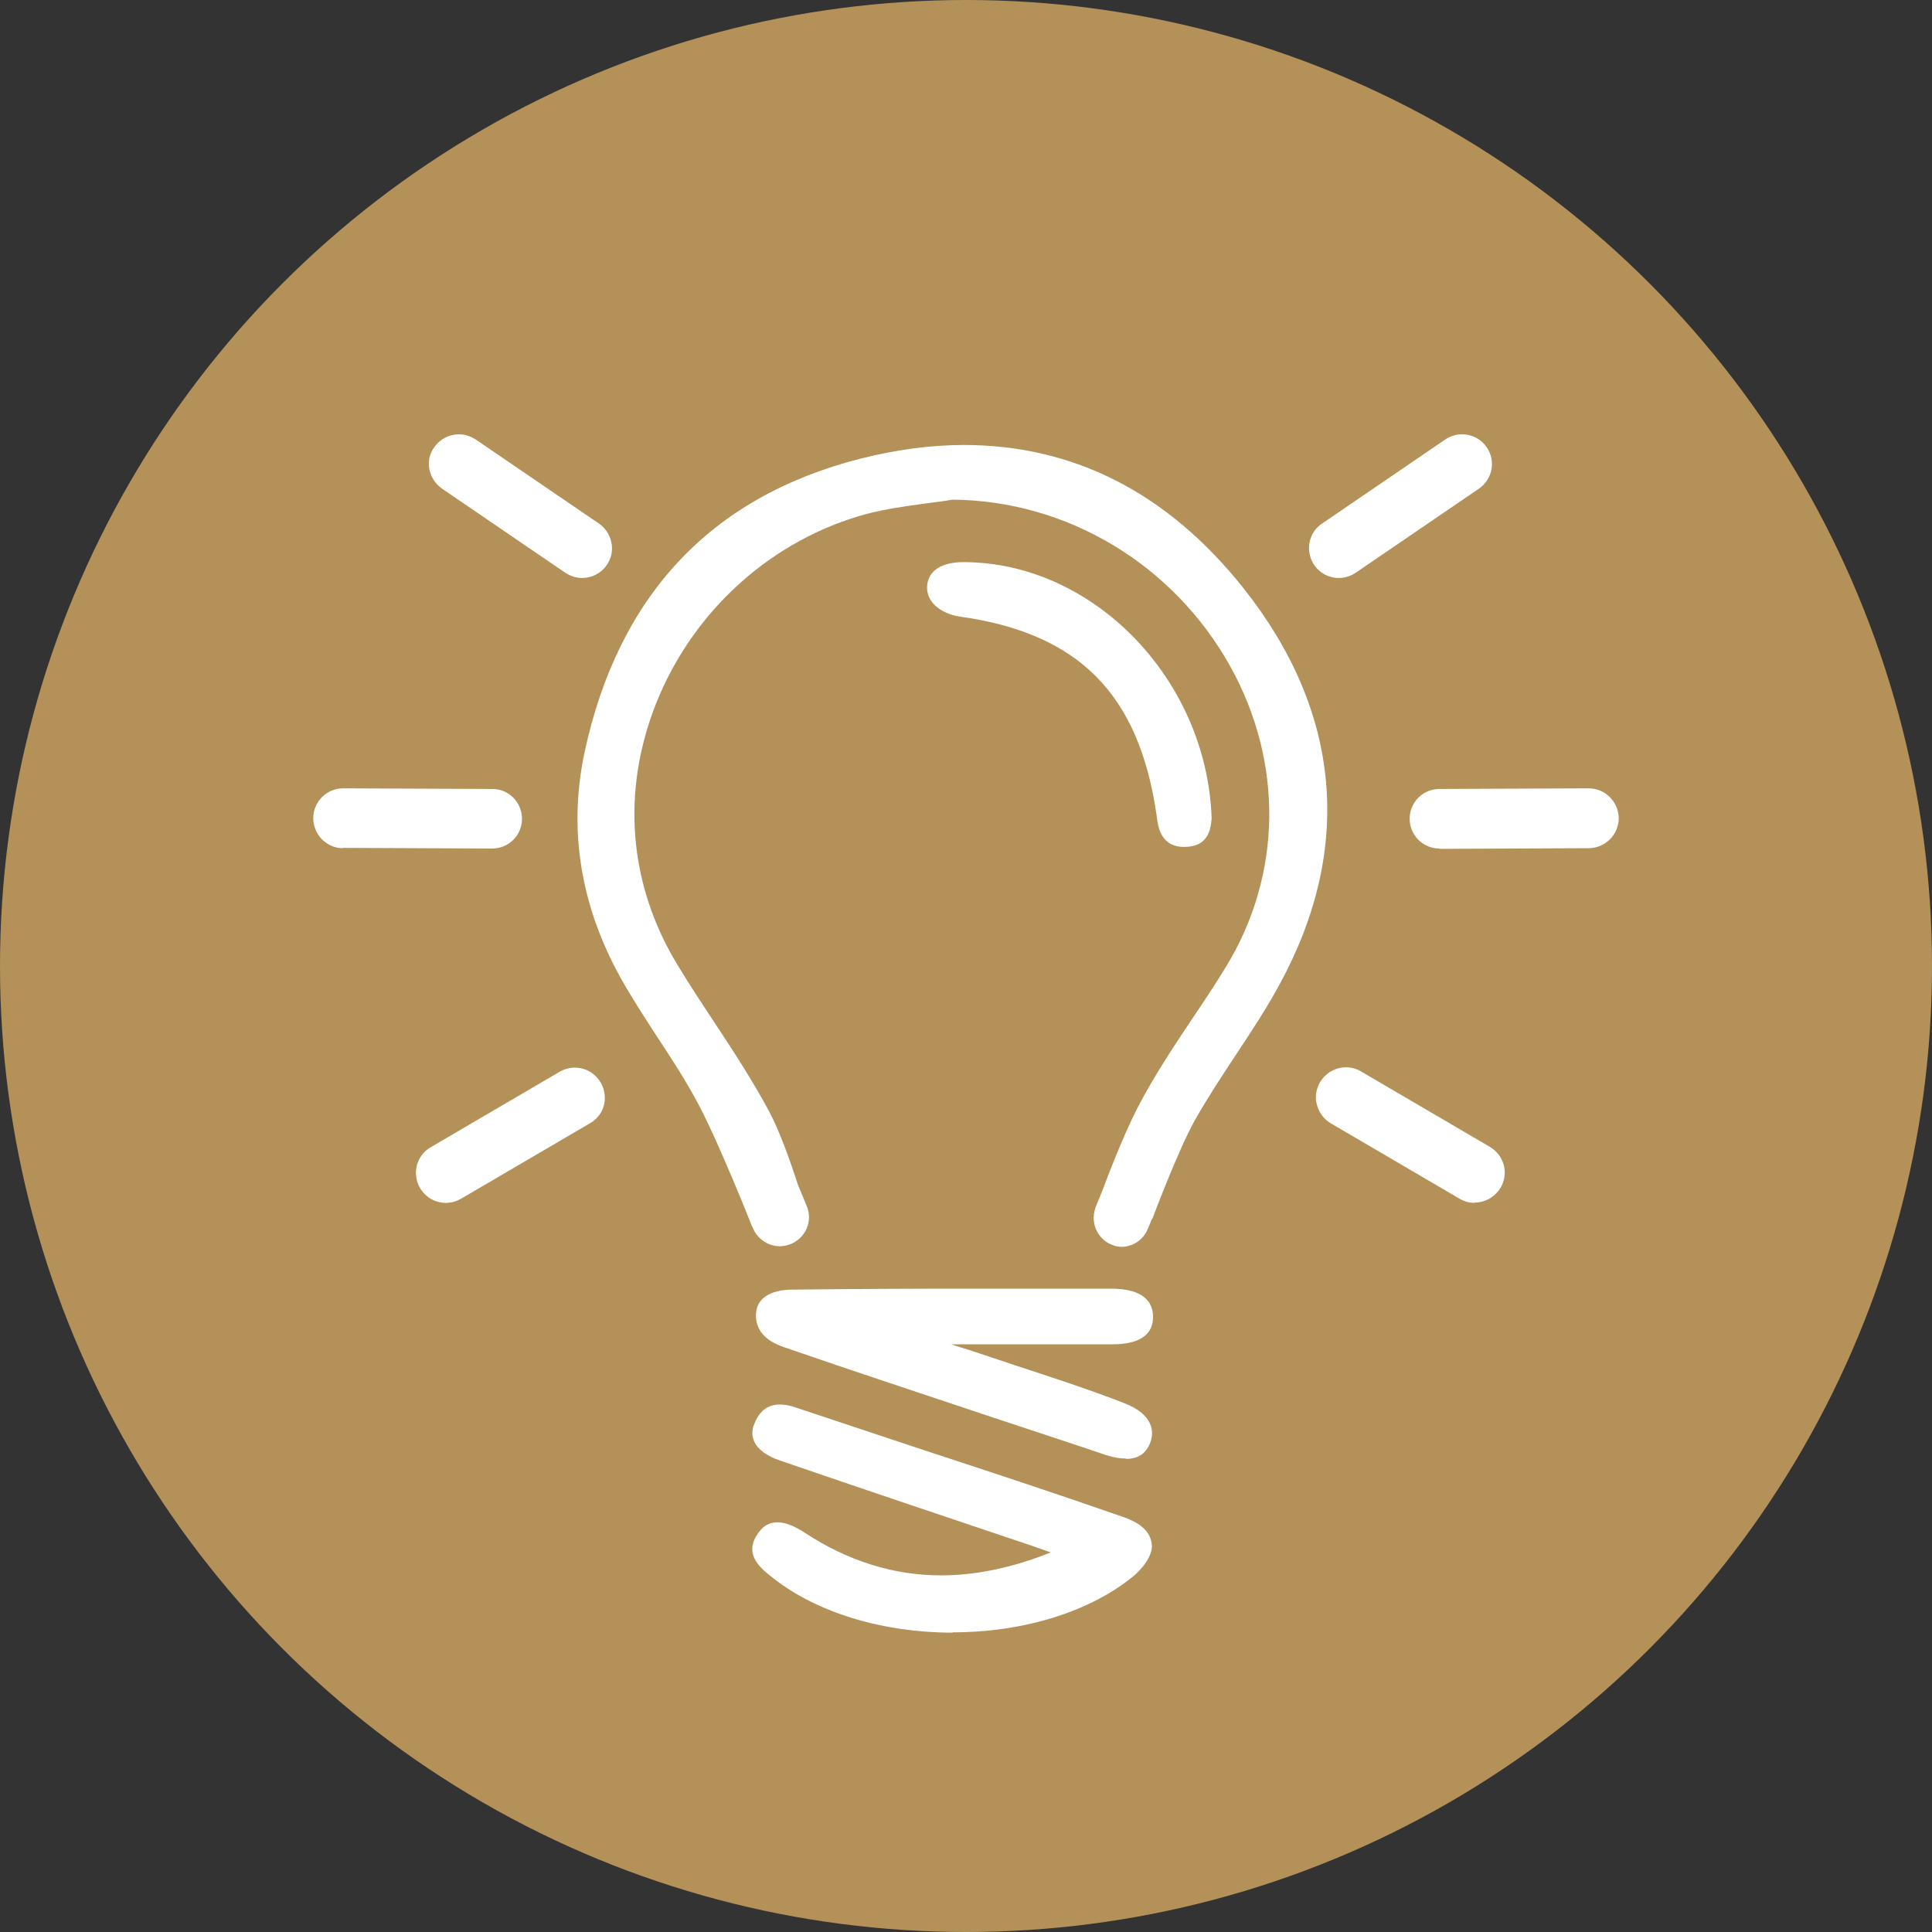
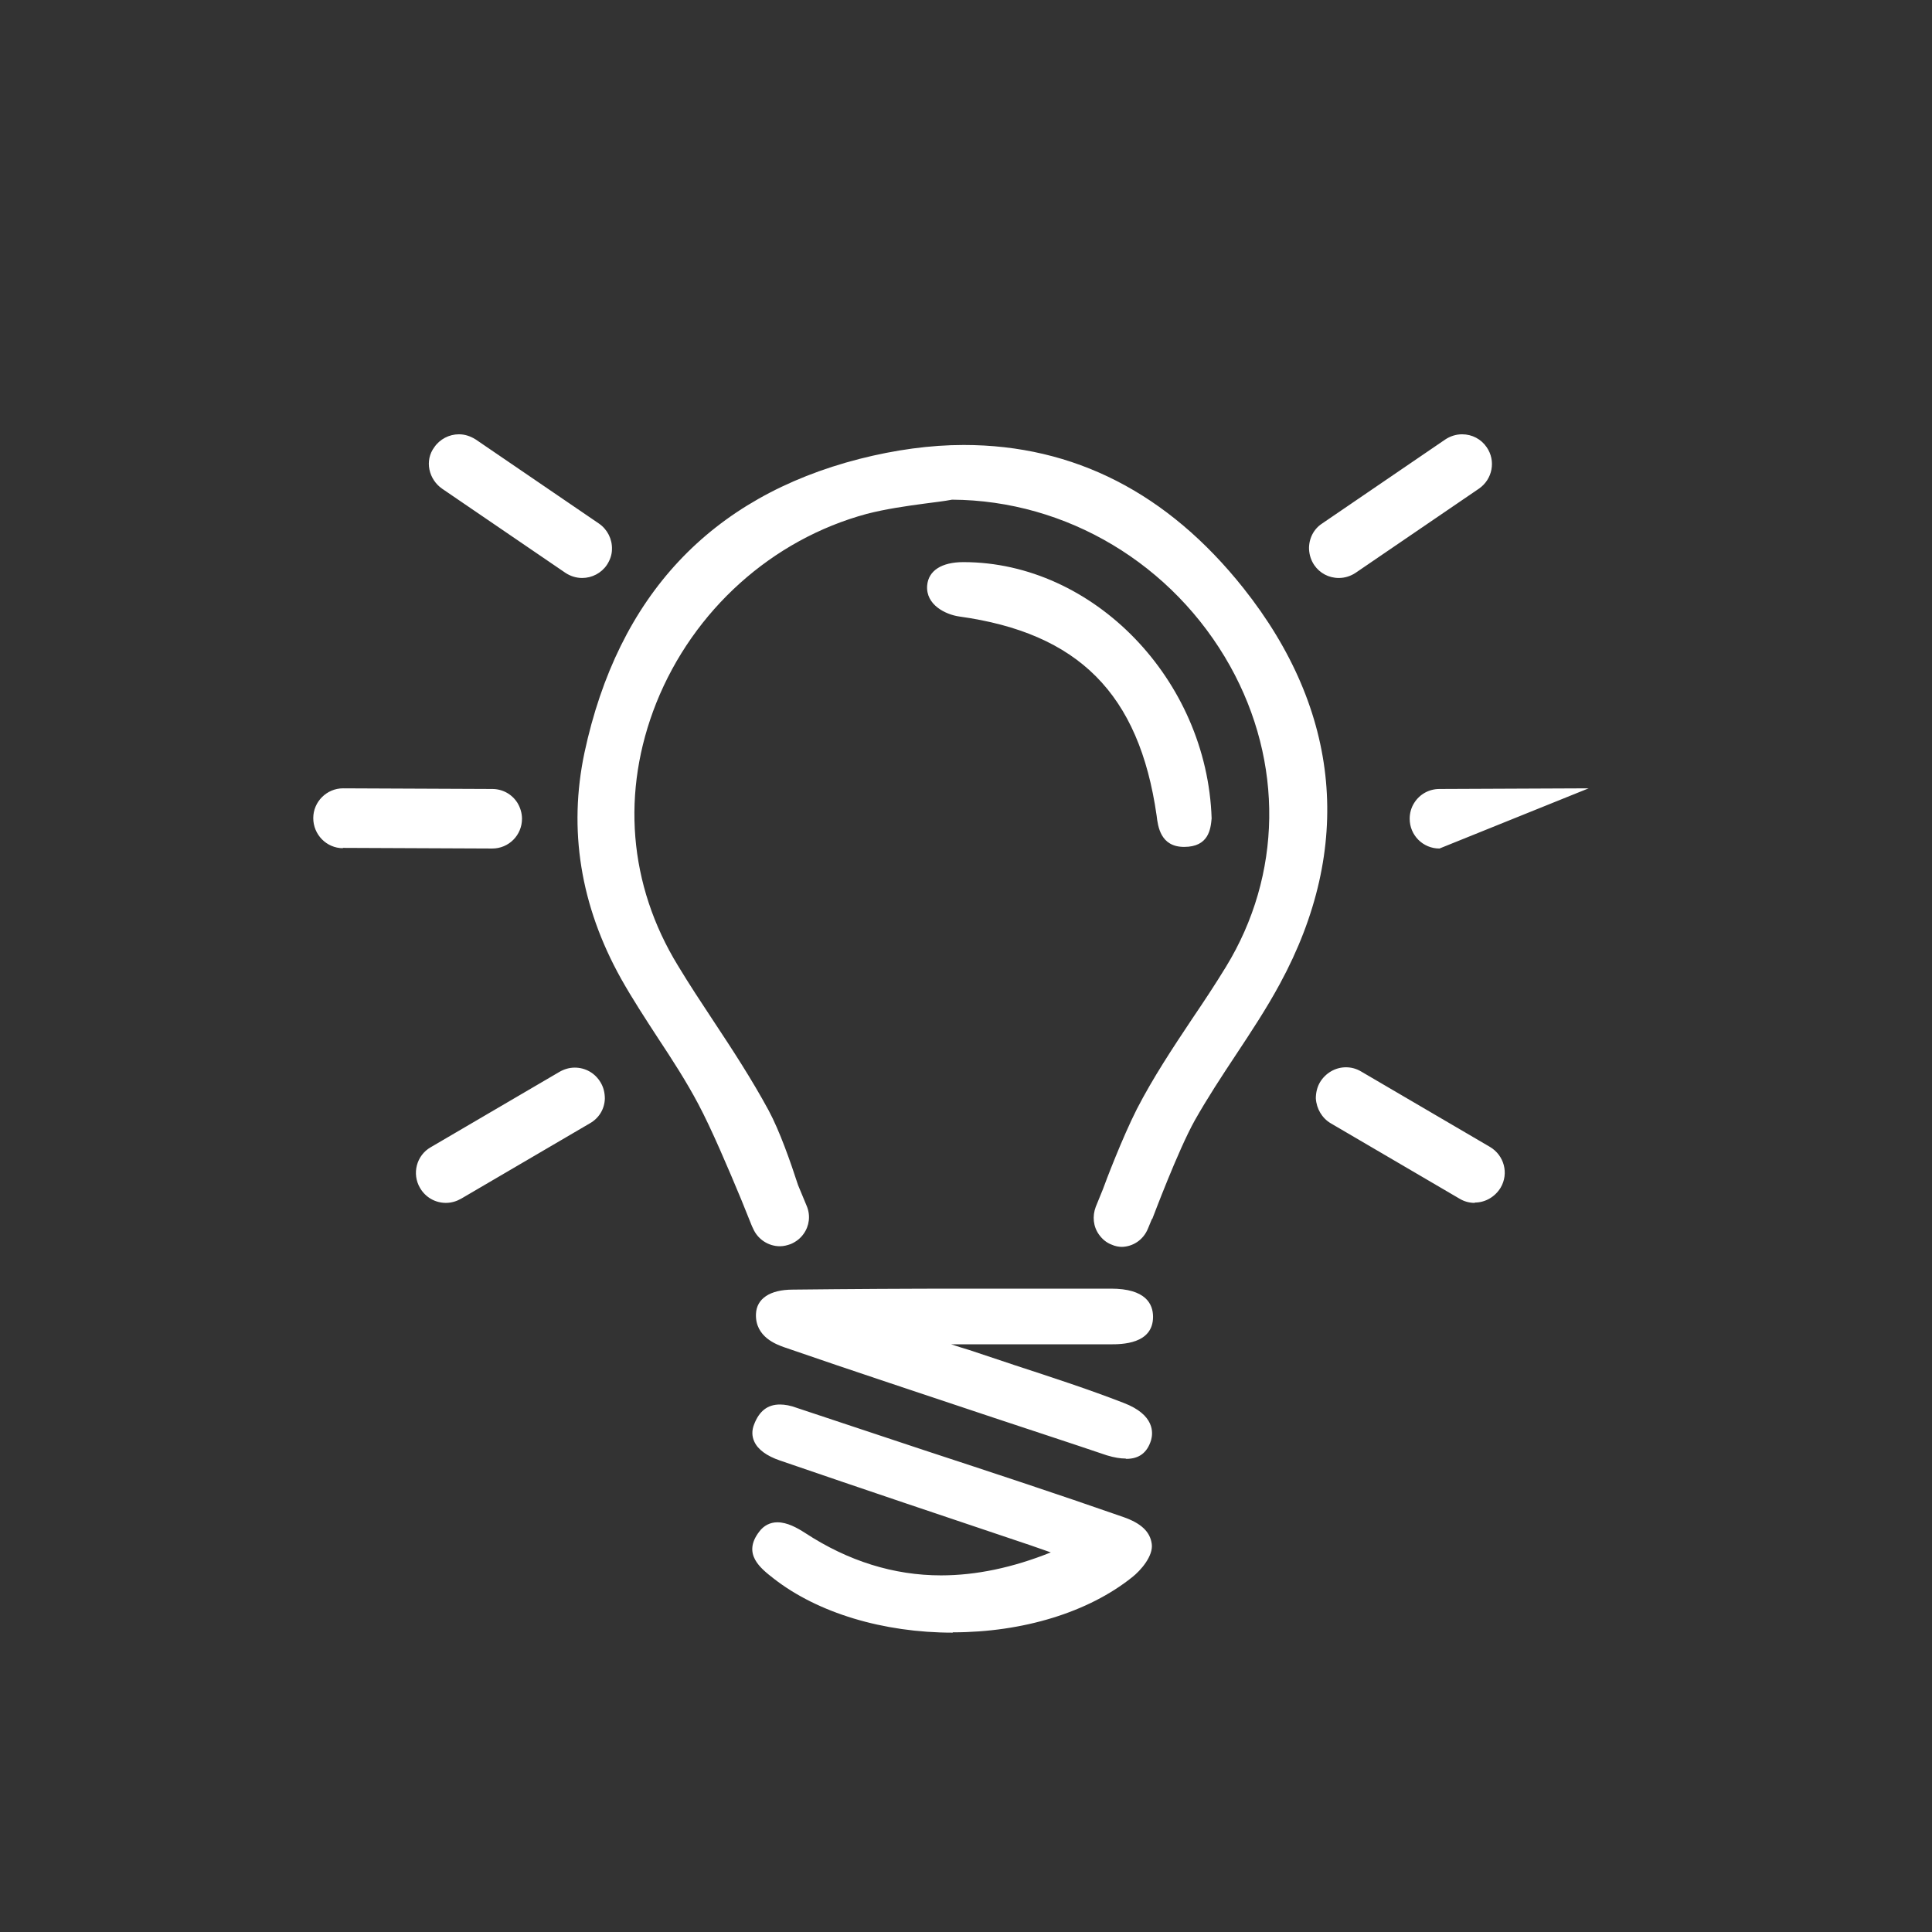
<svg xmlns="http://www.w3.org/2000/svg" id="_レイヤー_2" data-name="レイヤー 2" viewBox="0 0 59.7 59.7">
  <rect x="0" y="0" width="59.7" height="59.7" fill="#333333" stroke="none" />
  <defs>
    <style>
      .cls-1 {
        fill: #fff;
      }

      .cls-2 {
        fill: #b49158;
      }
    </style>
  </defs>
  <g id="_レイヤー_1-2" data-name="レイヤー 1">
    <g>
-       <circle class="cls-2" cx="29.85" cy="29.85" r="29.85" />
      <g id="hikari">
-         <path class="cls-1" d="M29.44,50.45c-2.15,0-4.17-.61-5.53-1.67-.41-.32-.98-.76-.45-1.45.14-.19.34-.29.56-.29.31,0,.61.17.86.33,1.33.87,2.74,1.31,4.2,1.31,1.08,0,2.22-.24,3.39-.71-.2-.07-.4-.14-.6-.21-2.59-.87-5.18-1.74-7.77-2.63-.41-.14-.68-.34-.79-.58-.08-.17-.08-.35-.01-.53.16-.42.42-.62.8-.62.15,0,.33.03.54.11,1.29.43,2.59.86,3.88,1.29,2.07.68,4.14,1.36,6.2,2.08.54.19.82.45.87.83.05.37-.34.82-.61,1.03-1.35,1.08-3.37,1.7-5.54,1.7ZM34.78,45.07c-.16,0-.35-.03-.58-.1-1.18-.4-2.35-.78-3.52-1.17-2.15-.72-4.31-1.43-6.45-2.17-.22-.08-.9-.31-.87-1.03.02-.47.43-.75,1.14-.75,1.78-.02,3.56-.03,5.35-.03h4.48c1.07,0,1.3.47,1.3.87,0,.85-.98.85-1.31.85h-4.93c.24.08.44.14.54.17.48.16.96.32,1.44.48,1.1.36,2.24.73,3.35,1.16.97.37.91.93.85,1.15-.12.39-.37.58-.77.58h0ZM34.69,38.53c-.12,0-.23-.02-.34-.07-.16-.06-.29-.17-.39-.31-.18-.25-.21-.57-.1-.86l.22-.54c.09-.25.59-1.57,1.05-2.48.5-.97,1.11-1.89,1.71-2.79.36-.53.71-1.06,1.04-1.6,1.74-2.84,1.79-6.32.13-9.3-1.76-3.15-5.05-5.12-8.59-5.14-.26.05-.55.08-.84.12-.6.08-1.22.17-1.8.32-2.92.79-5.35,2.97-6.5,5.84-1.09,2.74-.86,5.62.67,8.12.35.58.72,1.14,1.09,1.7.59.89,1.19,1.81,1.71,2.77.34.63.68,1.6.91,2.31l.27.65c.12.29.08.61-.1.86-.1.14-.23.24-.39.31-.11.04-.22.07-.34.07-.36,0-.69-.22-.83-.55,0,0-.05-.1-.05-.11l-.31-.77c-.39-.94-.93-2.21-1.33-2.96-.37-.7-.81-1.38-1.24-2.03-.39-.6-.79-1.21-1.15-1.85-1.26-2.26-1.63-4.61-1.13-6.98,1.04-4.85,3.9-7.9,8.5-9.08,1.1-.28,2.19-.43,3.22-.43,3.41,0,6.31,1.49,8.64,4.42,3.02,3.8,3.41,8.03,1.13,12.23-.41.76-.9,1.5-1.37,2.21-.43.65-.87,1.32-1.26,2.01-.52.93-1.29,2.99-1.3,3.01,0,.02-.02.03-.03.05l-.12.29c-.14.34-.46.56-.83.56ZM45.57,37.17c-.16,0-.32-.04-.47-.13l-3.98-2.33c-.27-.16-.44-.45-.46-.77,0-.17.04-.35.13-.5.17-.28.47-.46.8-.46.16,0,.32.04.47.13l3.98,2.33c.44.26.59.82.33,1.26-.17.28-.47.46-.8.46h0ZM13.78,37.17c-.33,0-.63-.17-.8-.46-.26-.44-.11-1.01.33-1.26l3.98-2.33c.14-.08.3-.13.47-.13.33,0,.63.17.8.46.09.15.13.32.13.5-.01.32-.18.6-.46.76l-3.98,2.33c-.14.08-.3.13-.47.13ZM44.48,26.22c-.51,0-.92-.41-.92-.92,0-.18.05-.35.14-.49.17-.27.46-.43.78-.43l4.61-.02c.51,0,.92.41.93.92,0,.51-.41.92-.92.93,0,0-4.62.02-4.62.02ZM10.6,26.21c-.51,0-.92-.42-.92-.93,0-.51.42-.92.92-.92l4.61.02c.32,0,.61.16.78.43.09.15.14.32.14.49,0,.51-.41.92-.92.92l-4.62-.02ZM36.59,26.17c-.73,0-.81-.63-.85-.97-.54-3.77-2.42-5.64-6.1-6.15-.42-.06-1.04-.36-.99-.96.04-.46.45-.72,1.12-.72,4.02,0,7.53,3.63,7.67,7.92-.03.33-.09.88-.85.88ZM41.37,17.86c-.31,0-.59-.15-.76-.4-.1-.15-.15-.31-.16-.49-.01-.32.14-.62.4-.79l3.81-2.6c.15-.1.33-.16.52-.16.31,0,.59.15.76.4.29.42.18.99-.24,1.28l-3.81,2.6c-.15.1-.33.16-.52.16ZM17.99,17.86c-.19,0-.37-.06-.52-.16l-3.81-2.6c-.2-.14-.34-.35-.39-.59s0-.49.15-.69c.17-.25.46-.4.76-.4.19,0,.36.06.52.16l3.81,2.6c.26.18.41.48.4.79,0,.17-.06.34-.16.49-.17.25-.46.4-.76.4h0Z" />
+         <path class="cls-1" d="M29.44,50.45c-2.15,0-4.17-.61-5.53-1.67-.41-.32-.98-.76-.45-1.45.14-.19.34-.29.56-.29.31,0,.61.17.86.33,1.33.87,2.74,1.31,4.2,1.31,1.08,0,2.22-.24,3.39-.71-.2-.07-.4-.14-.6-.21-2.59-.87-5.18-1.74-7.77-2.63-.41-.14-.68-.34-.79-.58-.08-.17-.08-.35-.01-.53.16-.42.42-.62.8-.62.15,0,.33.03.54.11,1.29.43,2.59.86,3.88,1.29,2.07.68,4.14,1.36,6.2,2.08.54.19.82.45.87.83.05.37-.34.82-.61,1.03-1.35,1.08-3.37,1.7-5.54,1.7ZM34.78,45.07c-.16,0-.35-.03-.58-.1-1.18-.4-2.35-.78-3.52-1.17-2.15-.72-4.31-1.43-6.45-2.17-.22-.08-.9-.31-.87-1.03.02-.47.43-.75,1.14-.75,1.78-.02,3.56-.03,5.35-.03h4.48c1.07,0,1.3.47,1.3.87,0,.85-.98.85-1.31.85h-4.93c.24.08.44.14.54.17.48.16.96.32,1.44.48,1.1.36,2.24.73,3.35,1.16.97.37.91.93.85,1.15-.12.39-.37.58-.77.58h0ZM34.69,38.53c-.12,0-.23-.02-.34-.07-.16-.06-.29-.17-.39-.31-.18-.25-.21-.57-.1-.86l.22-.54c.09-.25.59-1.57,1.05-2.48.5-.97,1.11-1.89,1.71-2.79.36-.53.71-1.06,1.04-1.6,1.74-2.84,1.79-6.32.13-9.3-1.76-3.15-5.05-5.12-8.59-5.14-.26.05-.55.08-.84.12-.6.08-1.22.17-1.8.32-2.92.79-5.35,2.97-6.5,5.84-1.09,2.74-.86,5.62.67,8.12.35.58.72,1.14,1.09,1.7.59.89,1.19,1.81,1.71,2.77.34.63.68,1.6.91,2.31l.27.65c.12.29.08.61-.1.86-.1.14-.23.24-.39.31-.11.04-.22.07-.34.07-.36,0-.69-.22-.83-.55,0,0-.05-.1-.05-.11l-.31-.77c-.39-.94-.93-2.21-1.33-2.96-.37-.7-.81-1.38-1.24-2.03-.39-.6-.79-1.21-1.15-1.85-1.26-2.26-1.63-4.61-1.13-6.98,1.04-4.85,3.9-7.9,8.5-9.08,1.1-.28,2.19-.43,3.22-.43,3.41,0,6.31,1.49,8.64,4.42,3.02,3.8,3.41,8.03,1.13,12.23-.41.76-.9,1.5-1.37,2.21-.43.65-.87,1.32-1.26,2.01-.52.93-1.29,2.99-1.3,3.01,0,.02-.02.03-.03.05l-.12.29c-.14.34-.46.56-.83.56ZM45.57,37.17c-.16,0-.32-.04-.47-.13l-3.98-2.33c-.27-.16-.44-.45-.46-.77,0-.17.04-.35.13-.5.17-.28.47-.46.8-.46.16,0,.32.04.47.13l3.98,2.33c.44.26.59.82.33,1.26-.17.28-.47.46-.8.46h0ZM13.78,37.17c-.33,0-.63-.17-.8-.46-.26-.44-.11-1.01.33-1.26l3.98-2.33c.14-.08.3-.13.47-.13.33,0,.63.17.8.46.09.15.13.32.13.5-.01.32-.18.6-.46.76l-3.98,2.33c-.14.08-.3.13-.47.13ZM44.48,26.22c-.51,0-.92-.41-.92-.92,0-.18.05-.35.14-.49.17-.27.46-.43.78-.43l4.61-.02ZM10.6,26.21c-.51,0-.92-.42-.92-.93,0-.51.42-.92.92-.92l4.61.02c.32,0,.61.16.78.43.09.15.14.32.14.49,0,.51-.41.92-.92.92l-4.62-.02ZM36.59,26.17c-.73,0-.81-.63-.85-.97-.54-3.77-2.42-5.64-6.1-6.15-.42-.06-1.04-.36-.99-.96.04-.46.45-.72,1.12-.72,4.02,0,7.53,3.63,7.67,7.92-.03.33-.09.88-.85.88ZM41.37,17.86c-.31,0-.59-.15-.76-.4-.1-.15-.15-.31-.16-.49-.01-.32.14-.62.4-.79l3.81-2.6c.15-.1.33-.16.52-.16.31,0,.59.15.76.4.29.42.18.99-.24,1.28l-3.81,2.6c-.15.1-.33.16-.52.16ZM17.99,17.86c-.19,0-.37-.06-.52-.16l-3.81-2.6c-.2-.14-.34-.35-.39-.59s0-.49.15-.69c.17-.25.46-.4.76-.4.19,0,.36.06.52.16l3.81,2.6c.26.18.41.48.4.79,0,.17-.06.34-.16.49-.17.25-.46.4-.76.4h0Z" />
      </g>
    </g>
  </g>
</svg>